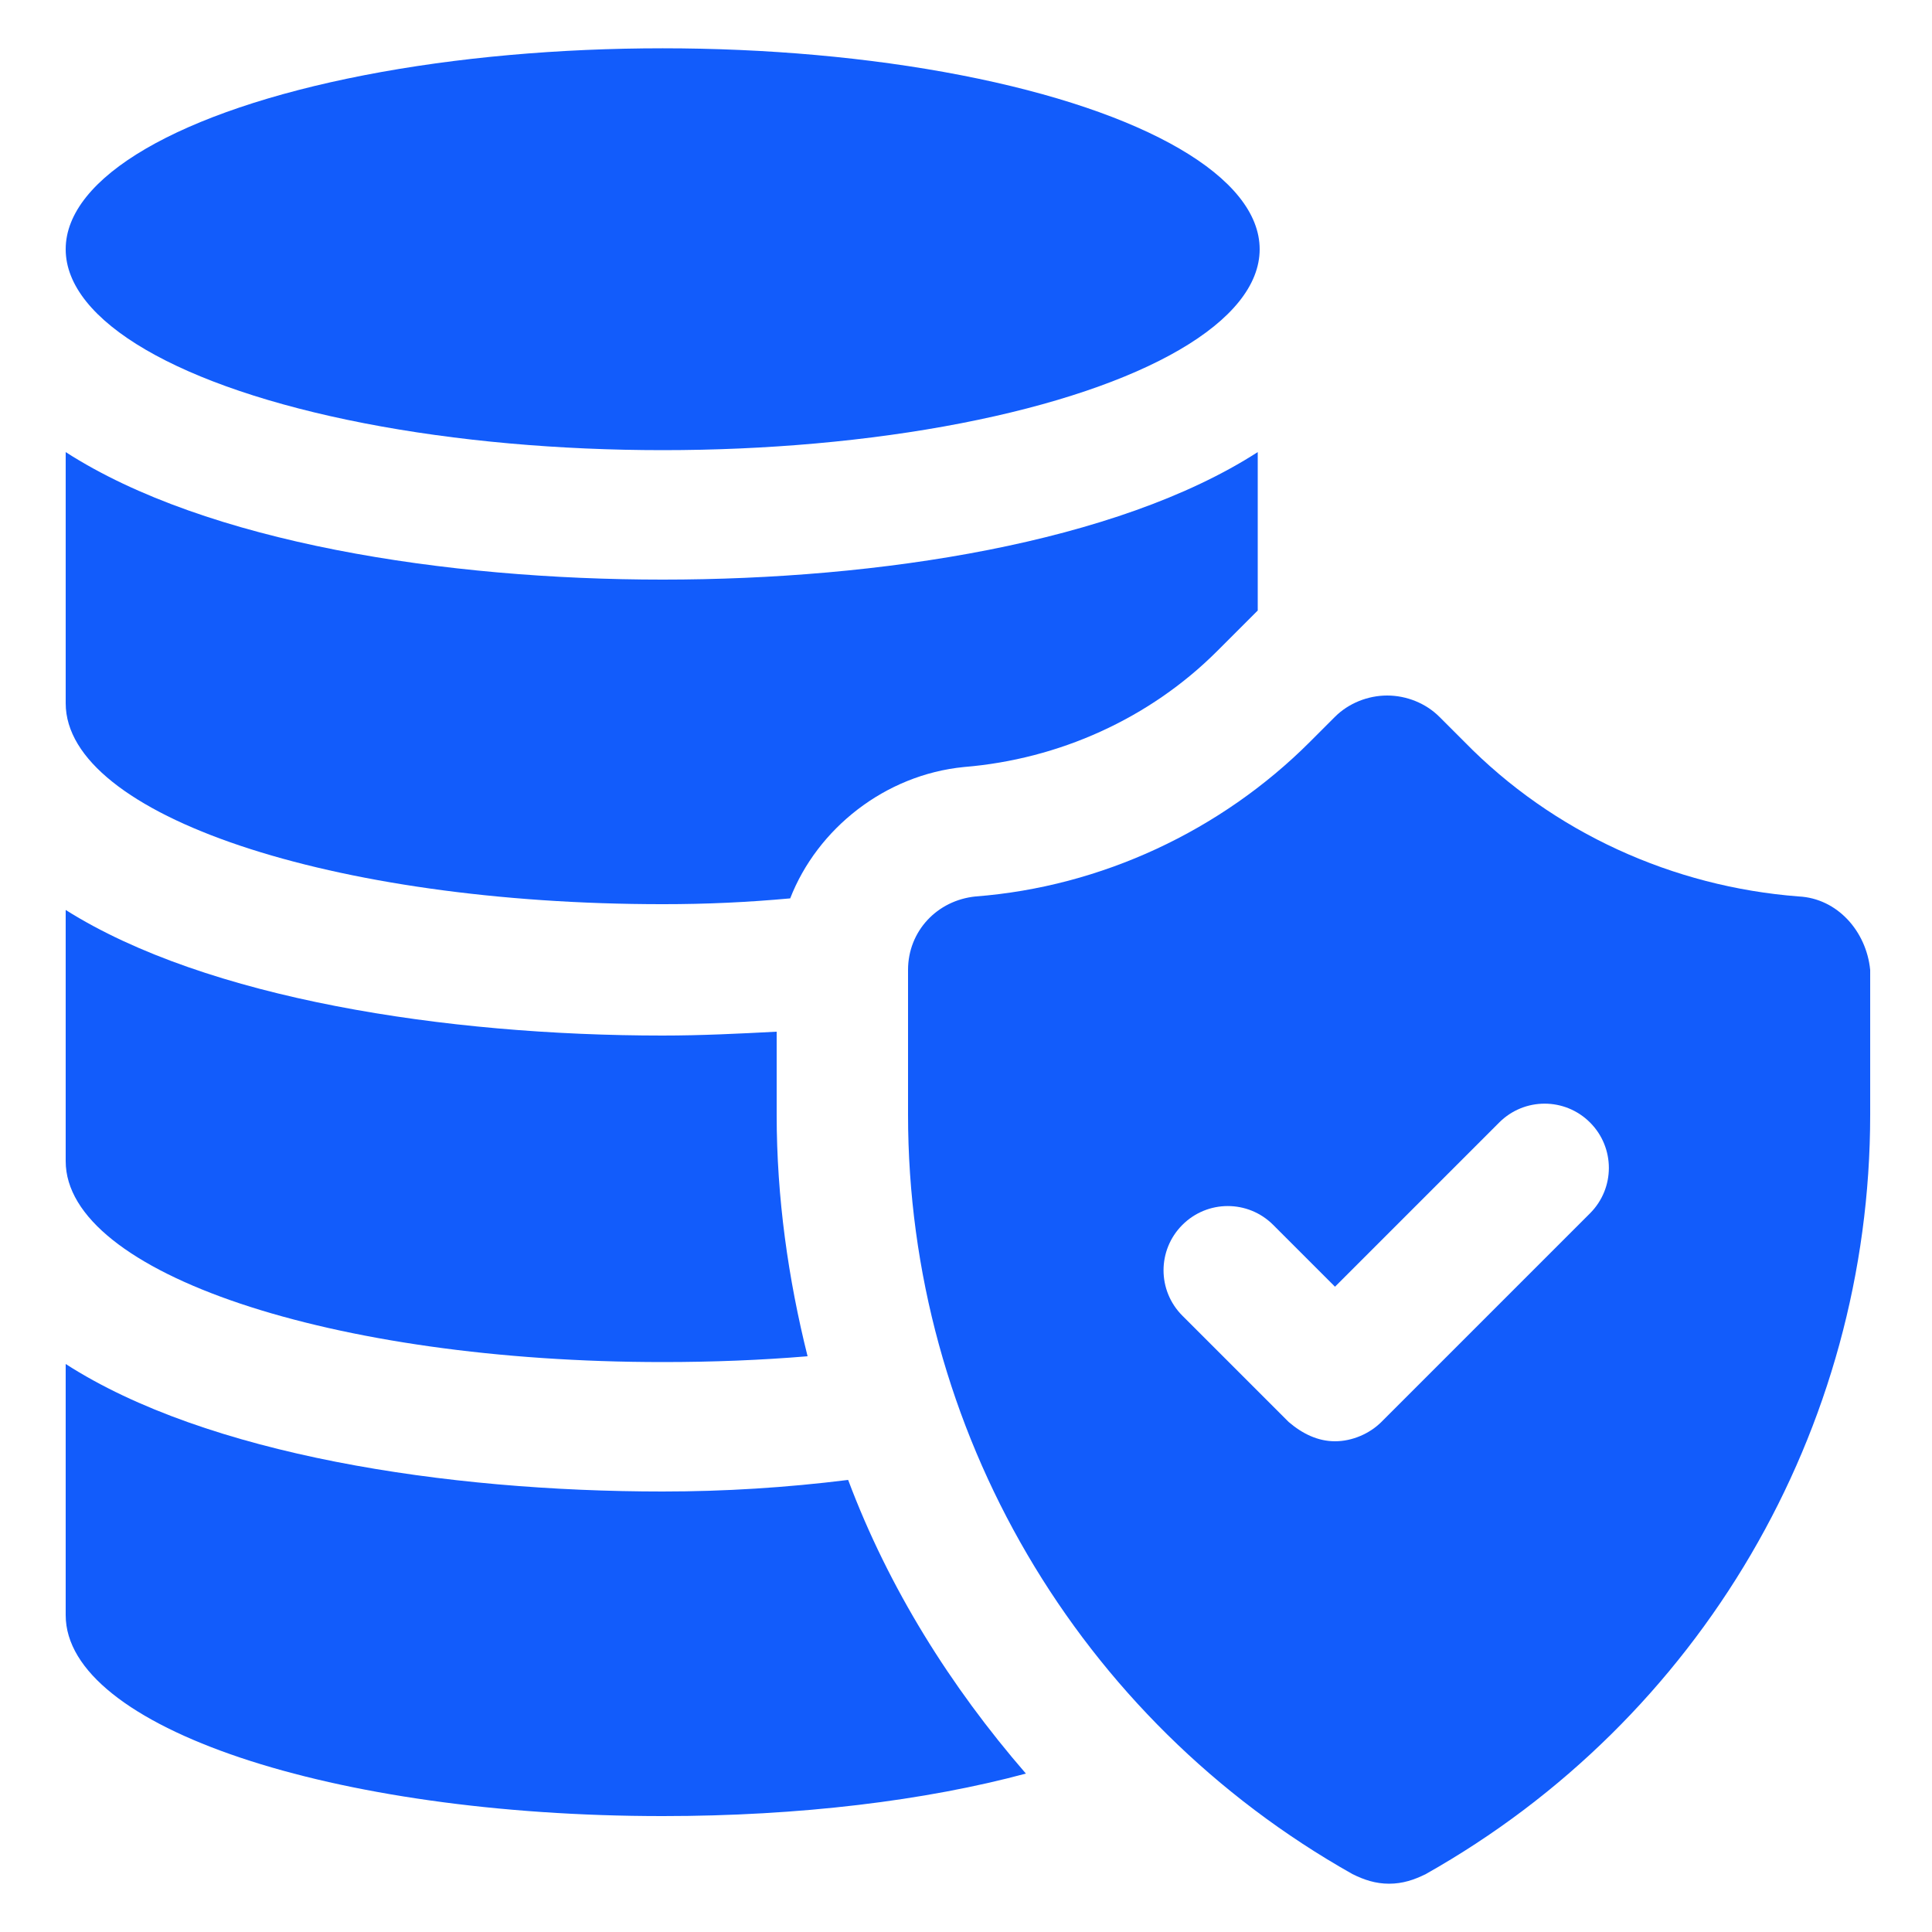
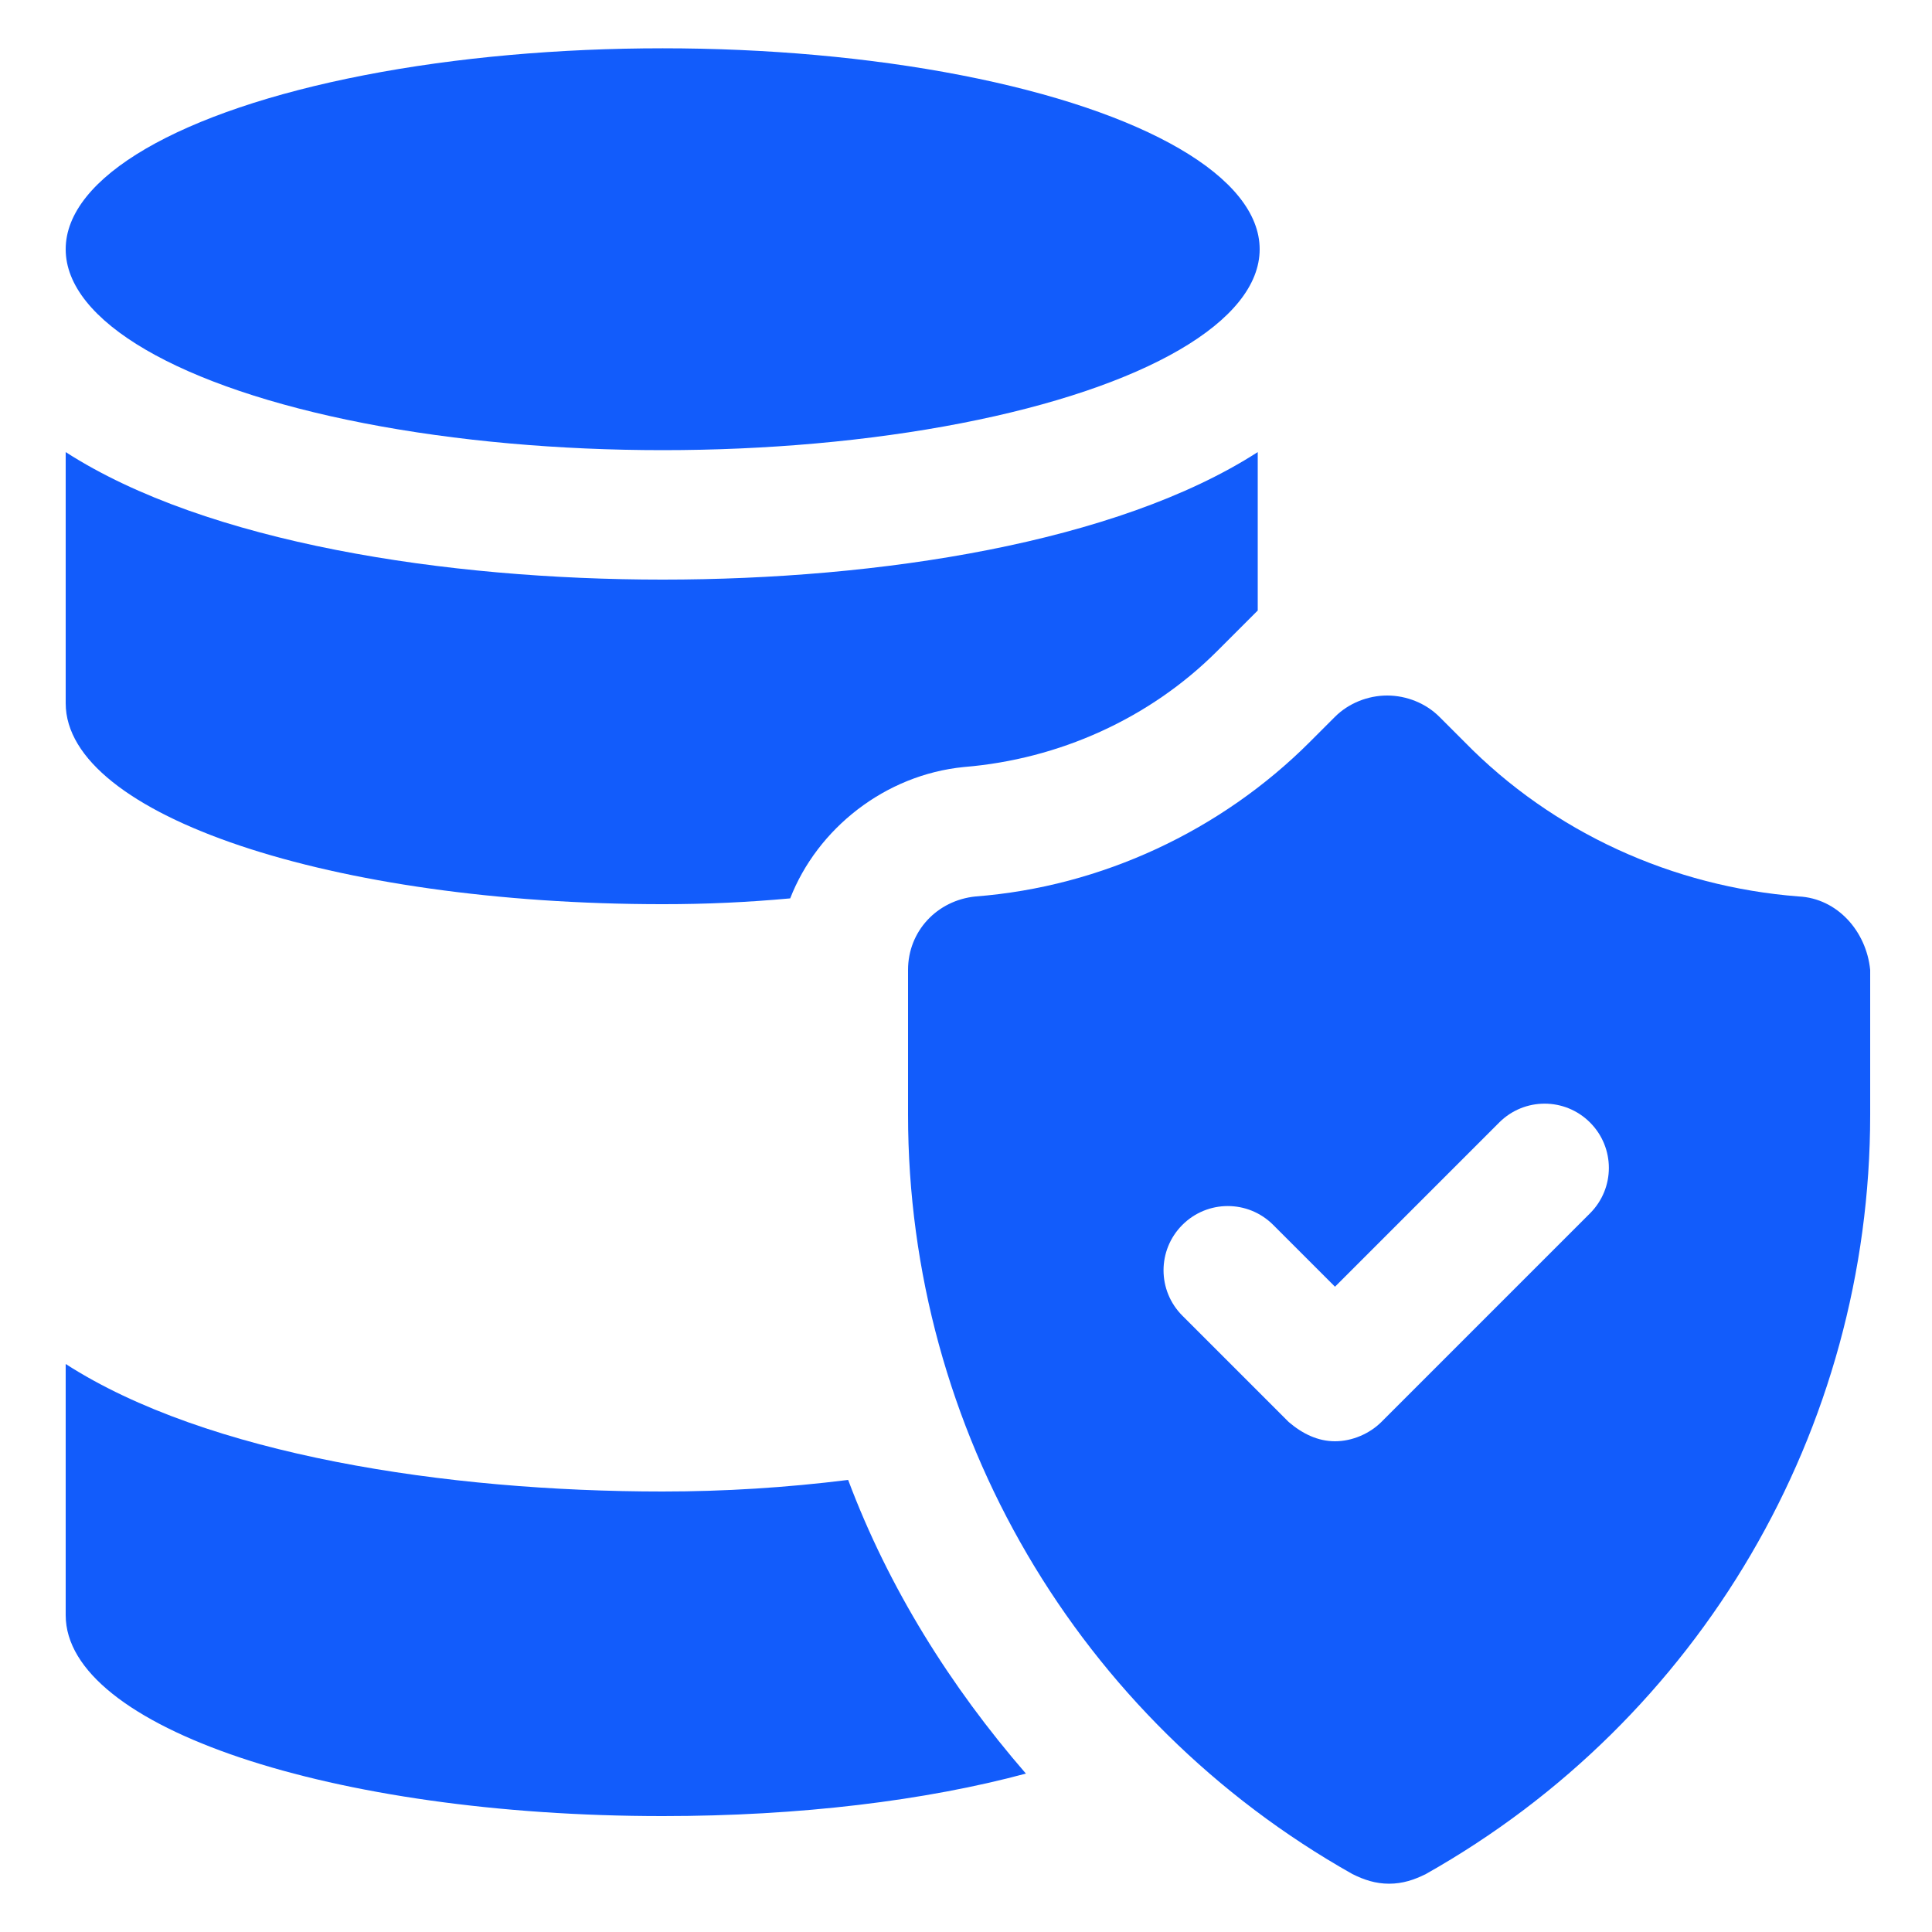
<svg xmlns="http://www.w3.org/2000/svg" width="1200pt" height="1200pt" version="1.1" viewBox="0 0 1200 1200">
  <path d="m411.6 926.4c-134.4 0-283.2-22.801-370.8-79.199v156c0 69.602 165.6 124.8 370.8 124.8 85.199 0 163.2-9.602 225.6-26.398-46.801-54-85.199-115.2-110.4-182.4-38.406 4.797-76.805 7.195-115.2 7.195z" fill="#125cfb" />
-   <path d="m411.6 643.2c-134.4 0-283.2-22.801-370.8-78v156c0 69.602 165.6 124.8 370.8 124.8 31.199 0 61.199-1.199 90-3.602-12-48-19.199-98.398-19.199-150v-51.602c-22.801 1.203-46.801 2.402-70.801 2.402z" fill="#125cfb" />
  <path d="m598.8 476.4c58.801-4.801 115.2-30 157.2-72l25.203-25.203v-98.398c-87.602 56.402-235.2 79.203-369.6 79.203-134.4 0-283.2-22.801-370.8-79.199v156c0 69.602 165.6 124.8 370.8 124.8 27.602 0 52.801-1.199 79.199-3.602 16.801-43.199 58.801-76.801 108-81.602z" fill="#125cfb" />
  <path d="m782.4 154.8c0 44.586-70.672 85.785-185.4 108.08-114.73 22.293-256.07 22.293-370.8 0-114.73-22.293-185.4-63.492-185.4-108.08 0-44.586 70.672-85.789 185.4-108.08 114.73-22.293 256.07-22.293 370.8 0s185.4 63.496 185.4 108.08z" fill="#125cfb" />
  <path d="m1117.2 556.8c-78-6-152.4-39.602-207.6-96l-15.602-15.602c-8.398-8.398-20.398-13.199-32.398-13.199s-24 4.801-32.398 13.199l-15.602 15.602c-55.199 55.199-129.6 90-207.6 96-24 2.398-42 21.602-42 45.602v90c0 195.6 105.6 375.6 276 471.6 7.199 3.602 14.398 6 22.801 6 8.398 0 15.602-2.398 22.801-6 170.4-96 276-276 276-471.6v-90c-2.398-24.004-20.398-44.402-44.398-45.602zm-129.6 196.8-129.6 129.6c-7.199 7.199-18 12-28.801 12s-20.398-4.801-28.801-12l-66-66c-15.602-15.602-15.602-40.801 0-56.398 15.602-15.602 40.801-15.602 56.398 0l38.398 38.398 102-102c15.602-15.602 40.801-15.602 56.398 0 15.605 15.602 15.605 40.801 0.008 56.402z" fill="#125cfb" />
</svg>